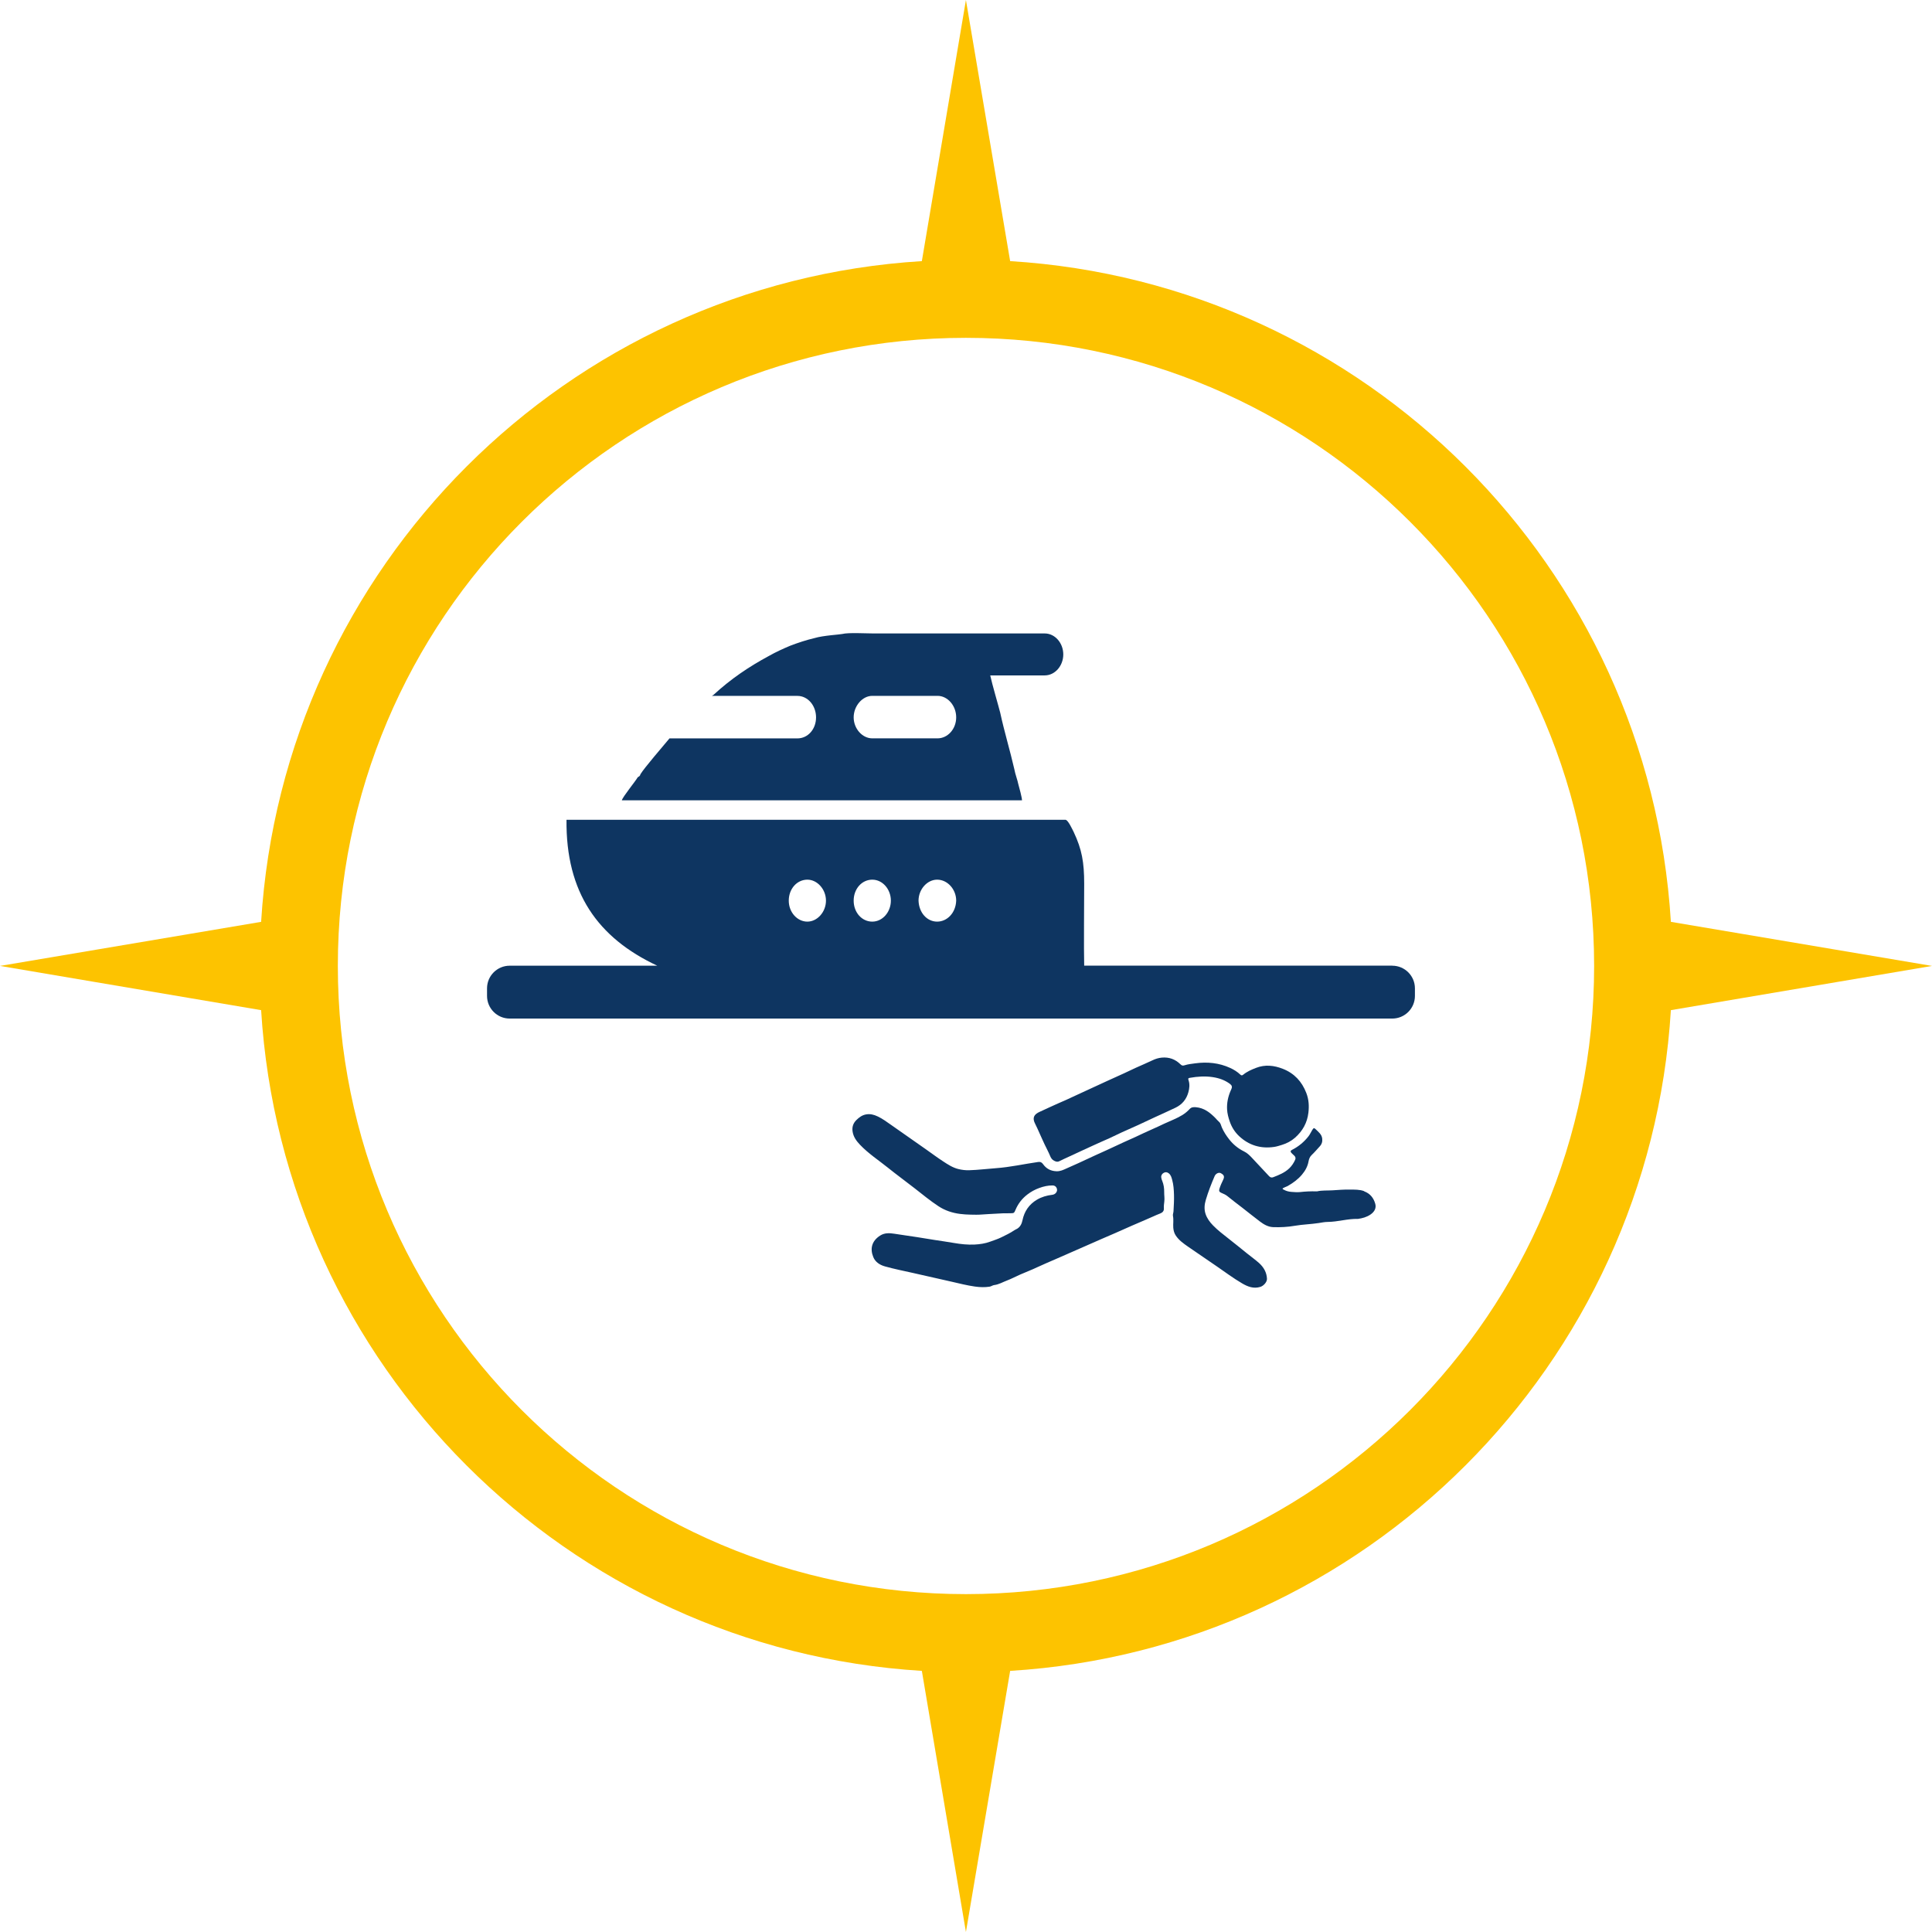
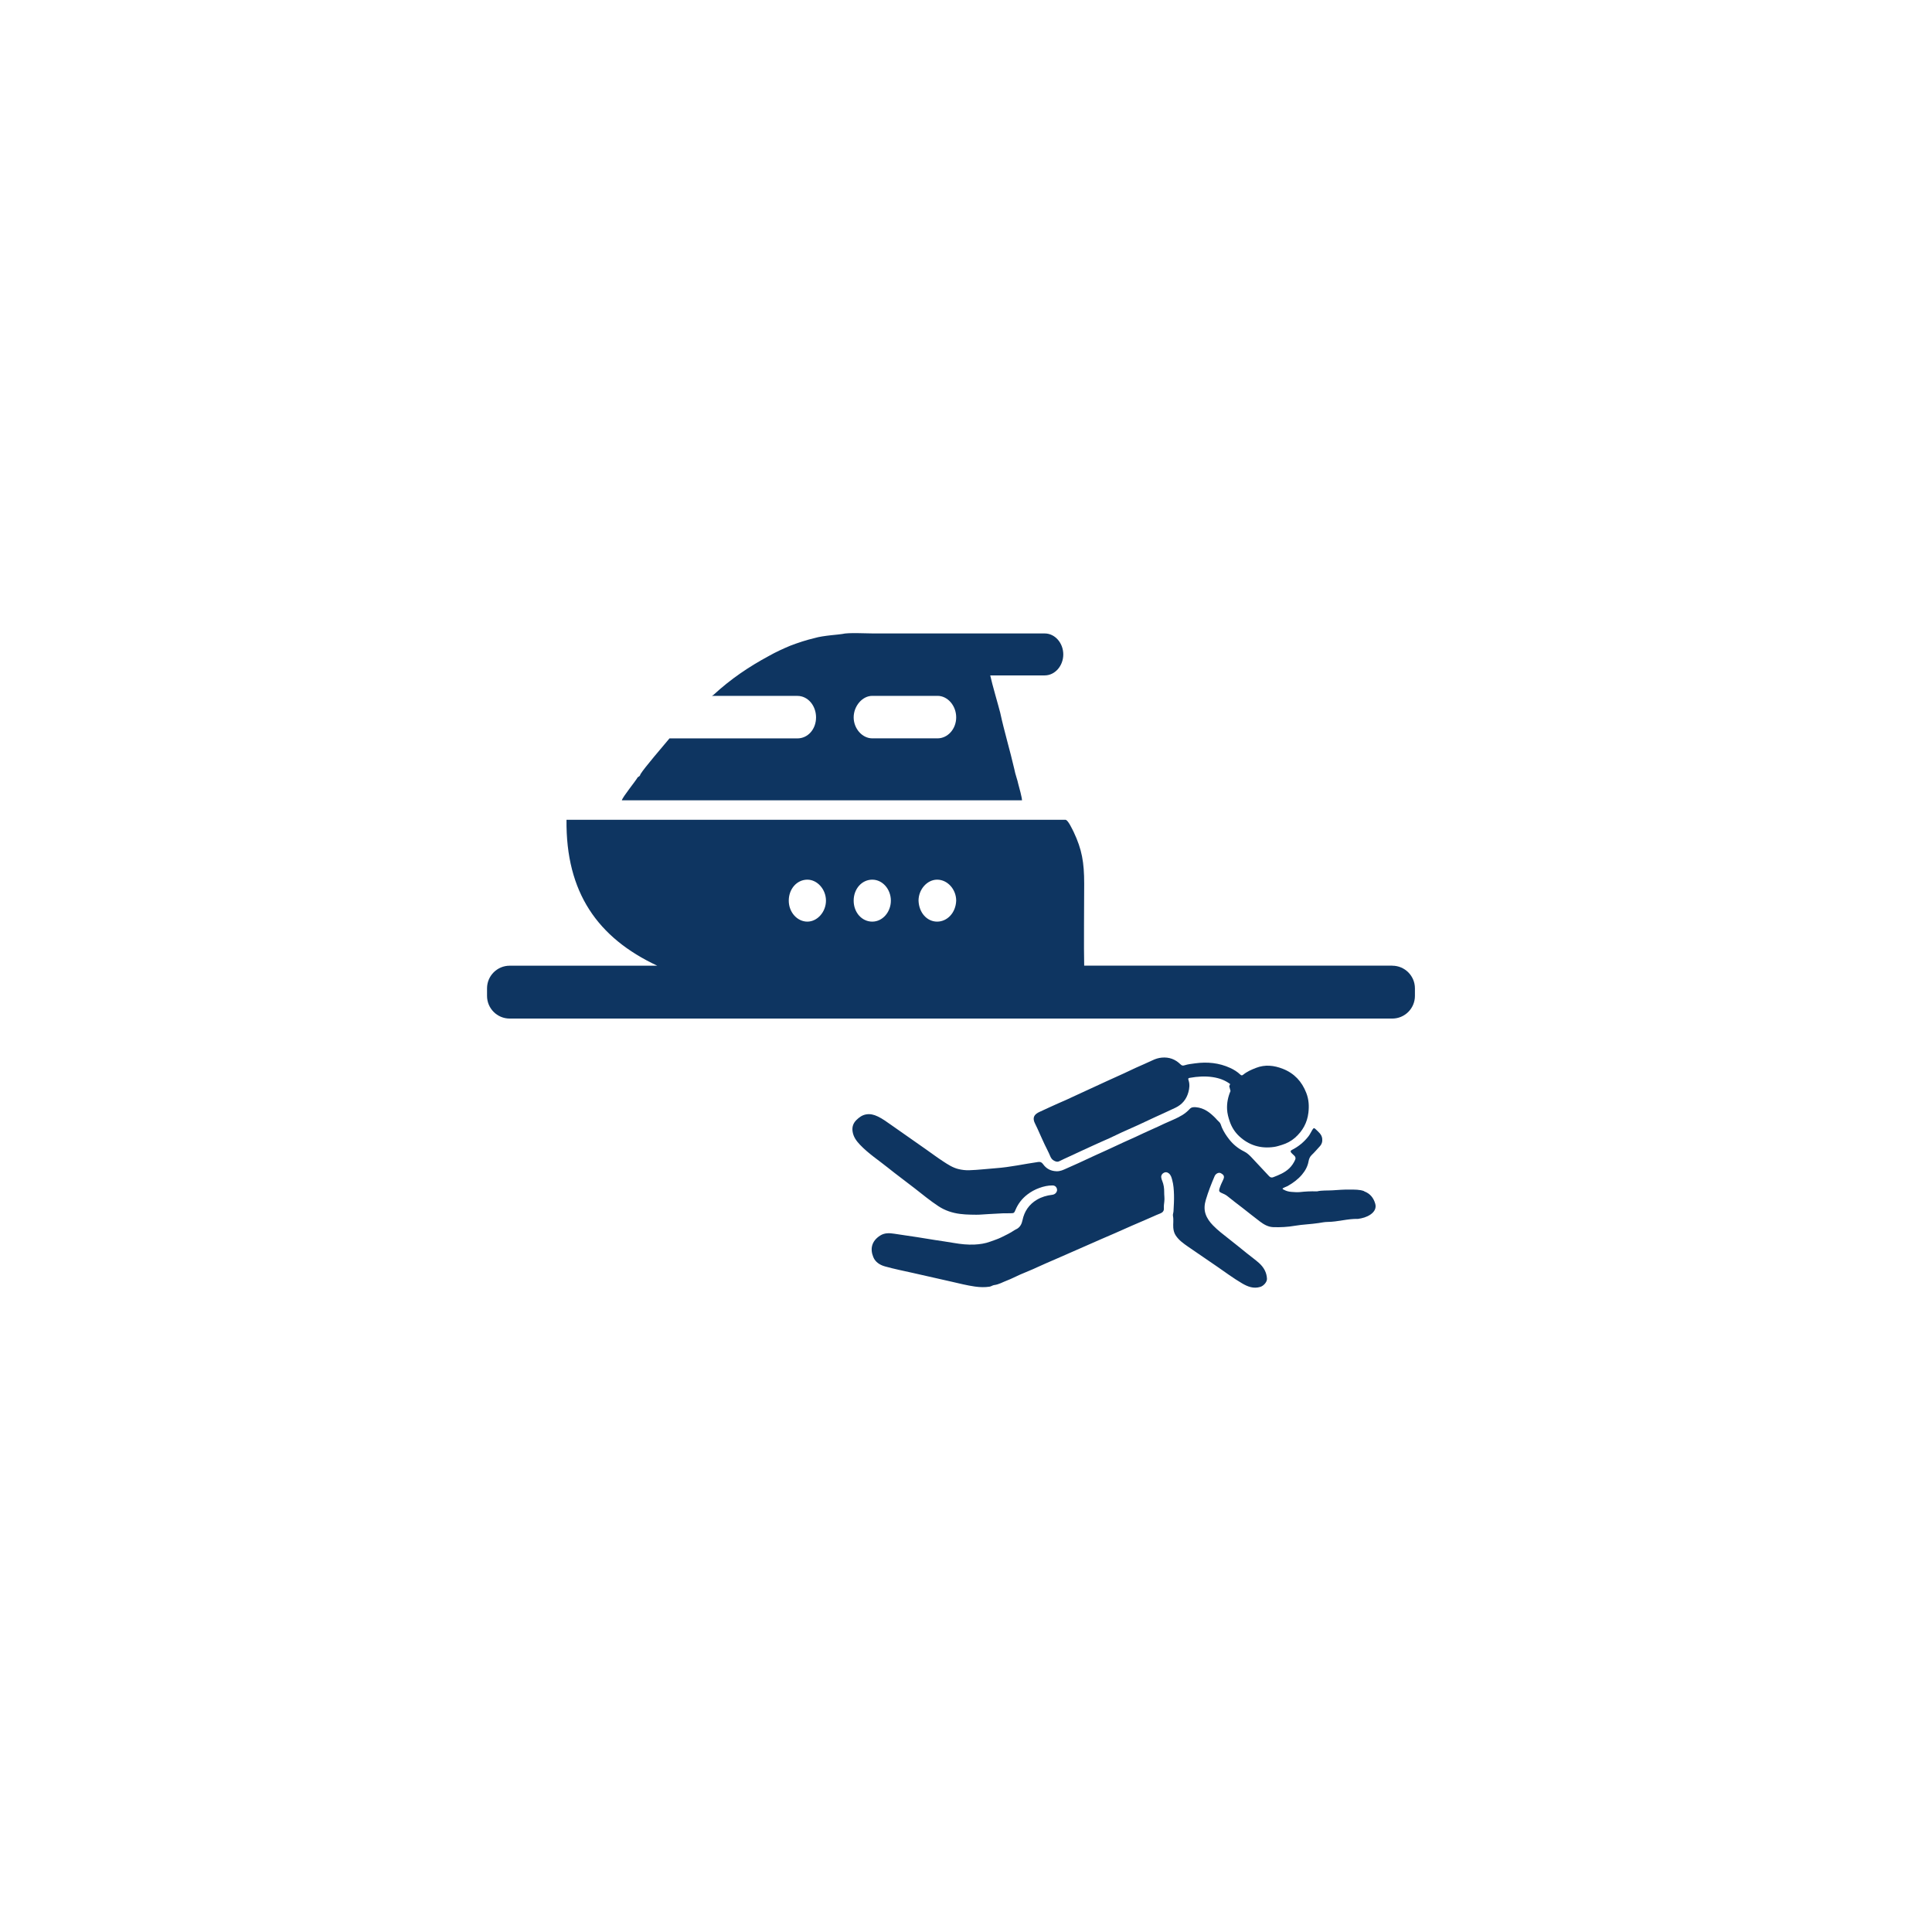
<svg xmlns="http://www.w3.org/2000/svg" id="Ebene_2" data-name="Ebene 2" viewBox="0 0 512 512">
  <g id="Ebene_1-2" data-name="Ebene 1">
    <g>
-       <path d="M267.7,69.2c94.07,5.78,169.32,81.03,175.1,175.1l69.2,11.68-69.2,11.72c-5.78,94.07-81.03,169.32-175.1,175.1l-11.72,69.2-11.68-69.2c-94.07-5.78-169.32-81.03-175.1-175.1L0,255.98l69.2-11.68c5.78-94.07,81.03-169.32,175.1-175.1L255.98,0l11.72,69.2ZM255.98,89.53c91.95,0,166.48,74.53,166.48,166.45s-74.53,166.48-166.48,166.48-166.45-74.53-166.45-166.48S164.07,89.53,255.98,89.53h0Z" fill="#fdc300" fill-rule="evenodd" />
      <g>
        <path d="M361.5,315.66c-1.21-.45-2.48-.39-3.72-.41-1.57-.03-3.14.1-4.7.2-1.34.08-2.71-.03-4.04.27-.07.02-.15,0-.22,0-1.44-.04-2.88.03-4.31.19-.76.08-1.52,0-2.27-.05-.7-.05-1.39-.22-2.02-.58-.13-.07-.31-.1-.31-.27,0-.16.19-.15.29-.22.31-.21.69-.28,1.01-.46,1.43-.81,2.74-1.76,3.81-3.02.86-1.02,1.51-2.16,1.75-3.49.12-.67.33-1.25.85-1.74.75-.71,1.42-1.51,2.12-2.27.55-.59.76-1.27.66-2.09-.14-1.12-.97-1.71-1.67-2.41-.48-.48-.61-.43-.96.14-.34.55-.6,1.15-1,1.67-1.19,1.53-2.65,2.73-4.38,3.61-.42.21-.46.47-.13.83.24.26.52.48.77.73.31.31.38.67.2,1.07-.38.83-.87,1.59-1.53,2.23-1.22,1.18-2.74,1.79-4.28,2.38-.41.16-.77.08-1.1-.28-1.48-1.61-2.98-3.2-4.48-4.79-.64-.69-1.28-1.33-2.17-1.77-1.56-.76-2.89-1.86-3.97-3.25-.74-.95-1.39-1.95-1.88-3.06-.23-.51-.29-1.11-.76-1.52-.35-.3-.64-.67-.96-1-1.44-1.47-3.01-2.7-5.17-2.88-.64-.05-1.2-.03-1.67.49-.57.61-1.22,1.15-1.93,1.59-1.5.92-3.15,1.52-4.74,2.26-1.07.5-2.13,1.02-3.21,1.48-1.49.64-2.95,1.36-4.42,2.04-1.06.48-2.12.94-3.18,1.43-1.46.67-2.91,1.36-4.37,2.03-1.06.49-2.12.95-3.18,1.44-1.48.68-2.94,1.38-4.42,2.05-1.06.48-2.12.94-3.18,1.42-.85.38-1.64.78-2.67.74-1.53-.06-2.68-.68-3.53-1.87-.37-.51-.71-.67-1.33-.58-3.72.53-7.4,1.37-11.17,1.64-2.36.17-4.7.47-7.07.54-.99.03-1.96-.08-2.91-.32-1.48-.37-2.75-1.2-4-2.02-1.54-1-3.01-2.11-4.51-3.16-3.1-2.17-6.2-4.34-9.3-6.52-1.15-.81-2.29-1.65-3.57-2.25-.97-.46-1.97-.72-3.06-.52-1.06.19-1.86.79-2.59,1.52-.81.82-1.15,1.79-.98,2.98.21,1.45,1.01,2.53,1.96,3.53,2.21,2.33,4.9,4.08,7.38,6.07,2.34,1.88,4.77,3.65,7.14,5.5,2.06,1.61,4.08,3.28,6.27,4.72,1.75,1.15,3.68,1.79,5.75,2.05.91.12,1.83.17,2.76.19.98.01,1.97.06,2.93-.03,1.18-.11,2.36-.12,3.54-.21,1.38-.11,2.76-.14,4.15-.13.91,0,.95-.08,1.3-.9.68-1.62,1.73-2.98,3.12-4.05.97-.75,2.02-1.33,3.19-1.75,1.15-.42,2.31-.68,3.52-.67.46,0,.87.22,1.07.68.2.45.14.88-.16,1.26-.25.31-.59.49-1,.54-1.43.17-2.79.55-4.04,1.29-2.11,1.24-3.36,3.09-3.85,5.45-.2.92-.55,1.71-1.39,2.24-.25.16-.54.25-.78.42-1.08.75-2.28,1.3-3.45,1.88-.93.46-1.92.76-2.89,1.12-1.38.52-2.82.72-4.24.79-1.8.08-3.61-.11-5.4-.42-1.73-.3-3.46-.54-5.2-.81-1.53-.24-3.06-.51-4.59-.74-2.01-.31-4.02-.58-6.02-.9-1.33-.21-2.62-.26-3.8.51-2.29,1.49-2.65,3.57-1.77,5.7.53,1.3,1.72,2.07,3.09,2.45,2.42.68,4.89,1.17,7.35,1.72,3.4.77,6.81,1.53,10.21,2.31,2.09.48,4.17,1.01,6.29,1.31,1.28.18,2.57.23,3.86.03.45-.07.8-.38,1.25-.43,1.22-.15,2.26-.79,3.38-1.21,1.19-.45,2.32-1.06,3.48-1.57,1.52-.67,3.08-1.25,4.58-1.97,1.6-.76,3.25-1.42,4.86-2.14,1.08-.48,2.16-.96,3.24-1.42,1-.43,1.99-.88,2.99-1.31,1.05-.45,2.09-.92,3.14-1.38.91-.4,1.82-.82,2.73-1.2,1.15-.49,2.31-.98,3.45-1.49,1.57-.69,3.14-1.38,4.7-2.08,1.15-.51,2.3-1.01,3.46-1.49,1.35-.55,2.65-1.21,4.01-1.73.59-.23.97-.67.93-1.3-.04-.62.03-1.23.11-1.82.12-.86-.05-1.7-.03-2.54.02-.99-.13-2-.51-2.94-.13-.31-.24-.62-.27-.95-.06-.55.22-.95.66-1.2.42-.24.86-.23,1.3.1.6.45.77,1.13.94,1.77.36,1.28.44,2.61.48,3.95.05,1.47-.06,2.91-.13,4.36-.02.43-.23.84-.14,1.26.21,1.03,0,2.07.08,3.1.06.74.24,1.43.64,2.04.84,1.29,2.08,2.15,3.31,3.01,2.53,1.75,5.08,3.48,7.62,5.22,2.2,1.51,4.34,3.12,6.65,4.47,1.5.88,3.05,1.5,4.86.94.87-.27,1.79-1.3,1.75-2.15-.08-1.69-.85-3.03-2.08-4.15-1.02-.92-2.15-1.7-3.21-2.57-1.59-1.3-3.2-2.58-4.82-3.86-1.44-1.14-2.91-2.24-4.19-3.56-.86-.88-1.59-1.88-1.98-3.05-.4-1.22-.3-2.47.07-3.71.64-2.15,1.45-4.24,2.34-6.3.29-.68,1.12-1.09,1.68-.76.67.38,1.04.77.6,1.69-.39.8-.76,1.6-1.02,2.46-.17.56.02.84.51,1.04.6.25,1.2.52,1.7.94,1.26,1.04,2.57,2.01,3.86,3.01,1.57,1.22,3.11,2.47,4.69,3.66,1.03.78,2.16,1.43,3.48,1.48,1.92.07,3.86-.03,5.75-.36,2.09-.36,4.2-.4,6.29-.72.8-.12,1.61-.3,2.43-.3,2.7-.02,5.31-.88,8.01-.8,1.19-.17,2.31-.47,3.32-1.16,1.07-.73,1.58-1.72,1.27-2.83-.44-1.56-1.35-2.73-2.93-3.31Z" fill="#0e3561" />
-         <path d="M326.1,289.13c-.66,1.55-1,3.16-.91,4.86.06,1.12.34,2.17.71,3.23.52,1.52,1.36,2.82,2.49,3.88,2.6,2.43,5.71,3.36,9.24,2.85.72-.1,1.4-.33,2.09-.54,1.3-.4,2.47-1.02,3.47-1.9,2-1.76,3.24-3.95,3.55-6.64.21-1.79.11-3.52-.56-5.23-1.17-3.04-3.21-5.22-6.24-6.4-2.31-.9-4.66-1.18-7.08-.24-1.22.47-2.39.98-3.4,1.81-.32.26-.52.21-.8-.06-.77-.73-1.68-1.29-2.64-1.73-2.98-1.37-6.1-1.66-9.32-1.22-.92.13-1.86.22-2.73.5-.52.17-.77.11-1.14-.25-1.37-1.34-3.01-1.95-4.95-1.77-.89.08-1.69.34-2.48.72-1.45.69-2.93,1.31-4.39,1.97-1.09.5-2.17,1.03-3.26,1.53-1.43.65-2.86,1.29-4.28,1.94-1.49.68-2.98,1.38-4.47,2.06-1.16.53-2.31,1.06-3.47,1.6-.99.46-1.97.93-2.96,1.37-1.45.65-2.91,1.25-4.34,1.93-.9.43-1.8.85-2.71,1.25-1.53.68-2.02,1.61-1.17,3.22.38.72.69,1.47,1.03,2.21.48,1.06.94,2.12,1.44,3.17.49,1.05,1.06,2.07,1.5,3.15.2.48.46.86.87,1.11.47.29.97.51,1.57.21.82-.42,1.67-.79,2.5-1.18,1.12-.52,2.24-1.05,3.36-1.56,1.03-.46,2.05-.92,3.07-1.41,1.43-.68,2.9-1.28,4.34-1.94,1.09-.5,2.16-1.04,3.25-1.54,1.43-.65,2.87-1.27,4.29-1.92,1.48-.68,2.94-1.38,4.41-2.06,1.85-.86,3.73-1.68,5.57-2.57,1.74-.85,2.85-2.2,3.37-4.04.3-1.06.42-2.16.06-3.21-.19-.54-.02-.59.39-.66,1.98-.35,3.95-.48,5.95-.19,1.72.25,3.3.79,4.69,1.85q.69.53.33,1.3c-.09.18-.17.37-.25.56Z" fill="#0e3561" />
+         <path d="M326.1,289.13c-.66,1.55-1,3.16-.91,4.86.06,1.12.34,2.17.71,3.23.52,1.52,1.36,2.82,2.49,3.88,2.6,2.43,5.71,3.36,9.24,2.85.72-.1,1.4-.33,2.09-.54,1.3-.4,2.47-1.02,3.47-1.9,2-1.76,3.24-3.95,3.55-6.64.21-1.79.11-3.52-.56-5.23-1.17-3.04-3.21-5.22-6.24-6.4-2.31-.9-4.66-1.18-7.08-.24-1.22.47-2.39.98-3.4,1.81-.32.26-.52.21-.8-.06-.77-.73-1.68-1.29-2.64-1.73-2.98-1.37-6.1-1.66-9.32-1.22-.92.13-1.86.22-2.73.5-.52.17-.77.11-1.14-.25-1.37-1.34-3.01-1.95-4.95-1.77-.89.08-1.69.34-2.48.72-1.45.69-2.93,1.31-4.39,1.97-1.09.5-2.17,1.03-3.26,1.53-1.43.65-2.86,1.29-4.28,1.94-1.49.68-2.98,1.38-4.47,2.06-1.16.53-2.31,1.06-3.47,1.6-.99.46-1.97.93-2.96,1.37-1.45.65-2.91,1.25-4.34,1.93-.9.43-1.8.85-2.71,1.25-1.53.68-2.02,1.61-1.17,3.22.38.72.69,1.47,1.03,2.21.48,1.06.94,2.12,1.44,3.17.49,1.05,1.06,2.07,1.5,3.15.2.48.46.86.87,1.11.47.29.97.51,1.57.21.82-.42,1.67-.79,2.5-1.18,1.12-.52,2.24-1.05,3.36-1.56,1.03-.46,2.05-.92,3.07-1.41,1.43-.68,2.9-1.28,4.34-1.94,1.09-.5,2.16-1.04,3.25-1.54,1.43-.65,2.87-1.27,4.29-1.92,1.48-.68,2.94-1.38,4.41-2.06,1.85-.86,3.73-1.68,5.57-2.57,1.74-.85,2.85-2.2,3.37-4.04.3-1.06.42-2.16.06-3.21-.19-.54-.02-.59.39-.66,1.98-.35,3.95-.48,5.95-.19,1.72.25,3.3.79,4.69,1.85c-.09.18-.17.37-.25.56Z" fill="#0e3561" />
        <path d="M368.95,255.91h-59.15s-.08,0-.12,0h-22.36c-.12-3.93,0-18.04,0-21.7,0-5.7-.6-9.09-2.77-13.7-.36-.68-1.44-3.12-2.16-3.26h-132.26c-.21,19.29,8.29,31.29,24.05,38.67h-39.11c-3.31,0-6,2.69-6,6v2.01c0,3.31,2.69,6,6,6h233.9c3.31,0,6-2.69,6-6v-2.01c0-3.31-2.69-6-6-6ZM248.35,233.12c2.77,0,5.05,2.58,5.05,5.56-.12,3.26-2.4,5.56-5.05,5.56s-4.81-2.31-4.93-5.56c0-2.98,2.28-5.56,4.93-5.56ZM231.16,233.12c2.77,0,4.93,2.58,4.93,5.56s-2.16,5.56-4.93,5.56-4.93-2.44-4.93-5.56,2.16-5.56,4.93-5.56ZM213.96,233.12c2.65,0,4.93,2.58,4.93,5.56s-2.28,5.56-4.93,5.56-4.93-2.44-4.93-5.56,2.16-5.56,4.93-5.56Z" fill="#0e3561" />
        <path d="M269.88,207.88c-.24-1.22-.84-2.71-1.08-4.07-1.08-4.75-2.65-9.9-3.73-14.92-.48-1.9-2.16-7.6-2.65-9.9h14.43c2.77,0,4.93-2.58,4.93-5.56s-2.16-5.56-4.93-5.56h-45.45c-1.92,0-6.61-.27-8.18.14-.48.14-5.17.41-7.33,1.08-2.28.54-4.33,1.22-6.49,2.04-1.92.81-3.73,1.63-5.65,2.71-5.29,2.85-10.1,6.1-14.67,10.31q-.36.27-.48.27h22.73c2.77,0,4.93,2.58,4.93,5.7s-2.16,5.56-4.93,5.56h-33.91c-1.8,2.17-6.73,7.87-7.7,9.5-.12.54-.36.54-.72.81-.72,1.22-3.97,5.16-4.21,6.1h106.05c0-.68-.72-3.39-.96-4.21ZM248.47,195.67h-17.31c-2.65,0-4.93-2.58-4.93-5.56s2.28-5.7,4.93-5.7h17.31c2.65,0,4.93,2.58,4.93,5.7s-2.28,5.56-4.93,5.56Z" fill="#0e3561" />
      </g>
    </g>
  </g>
</svg>